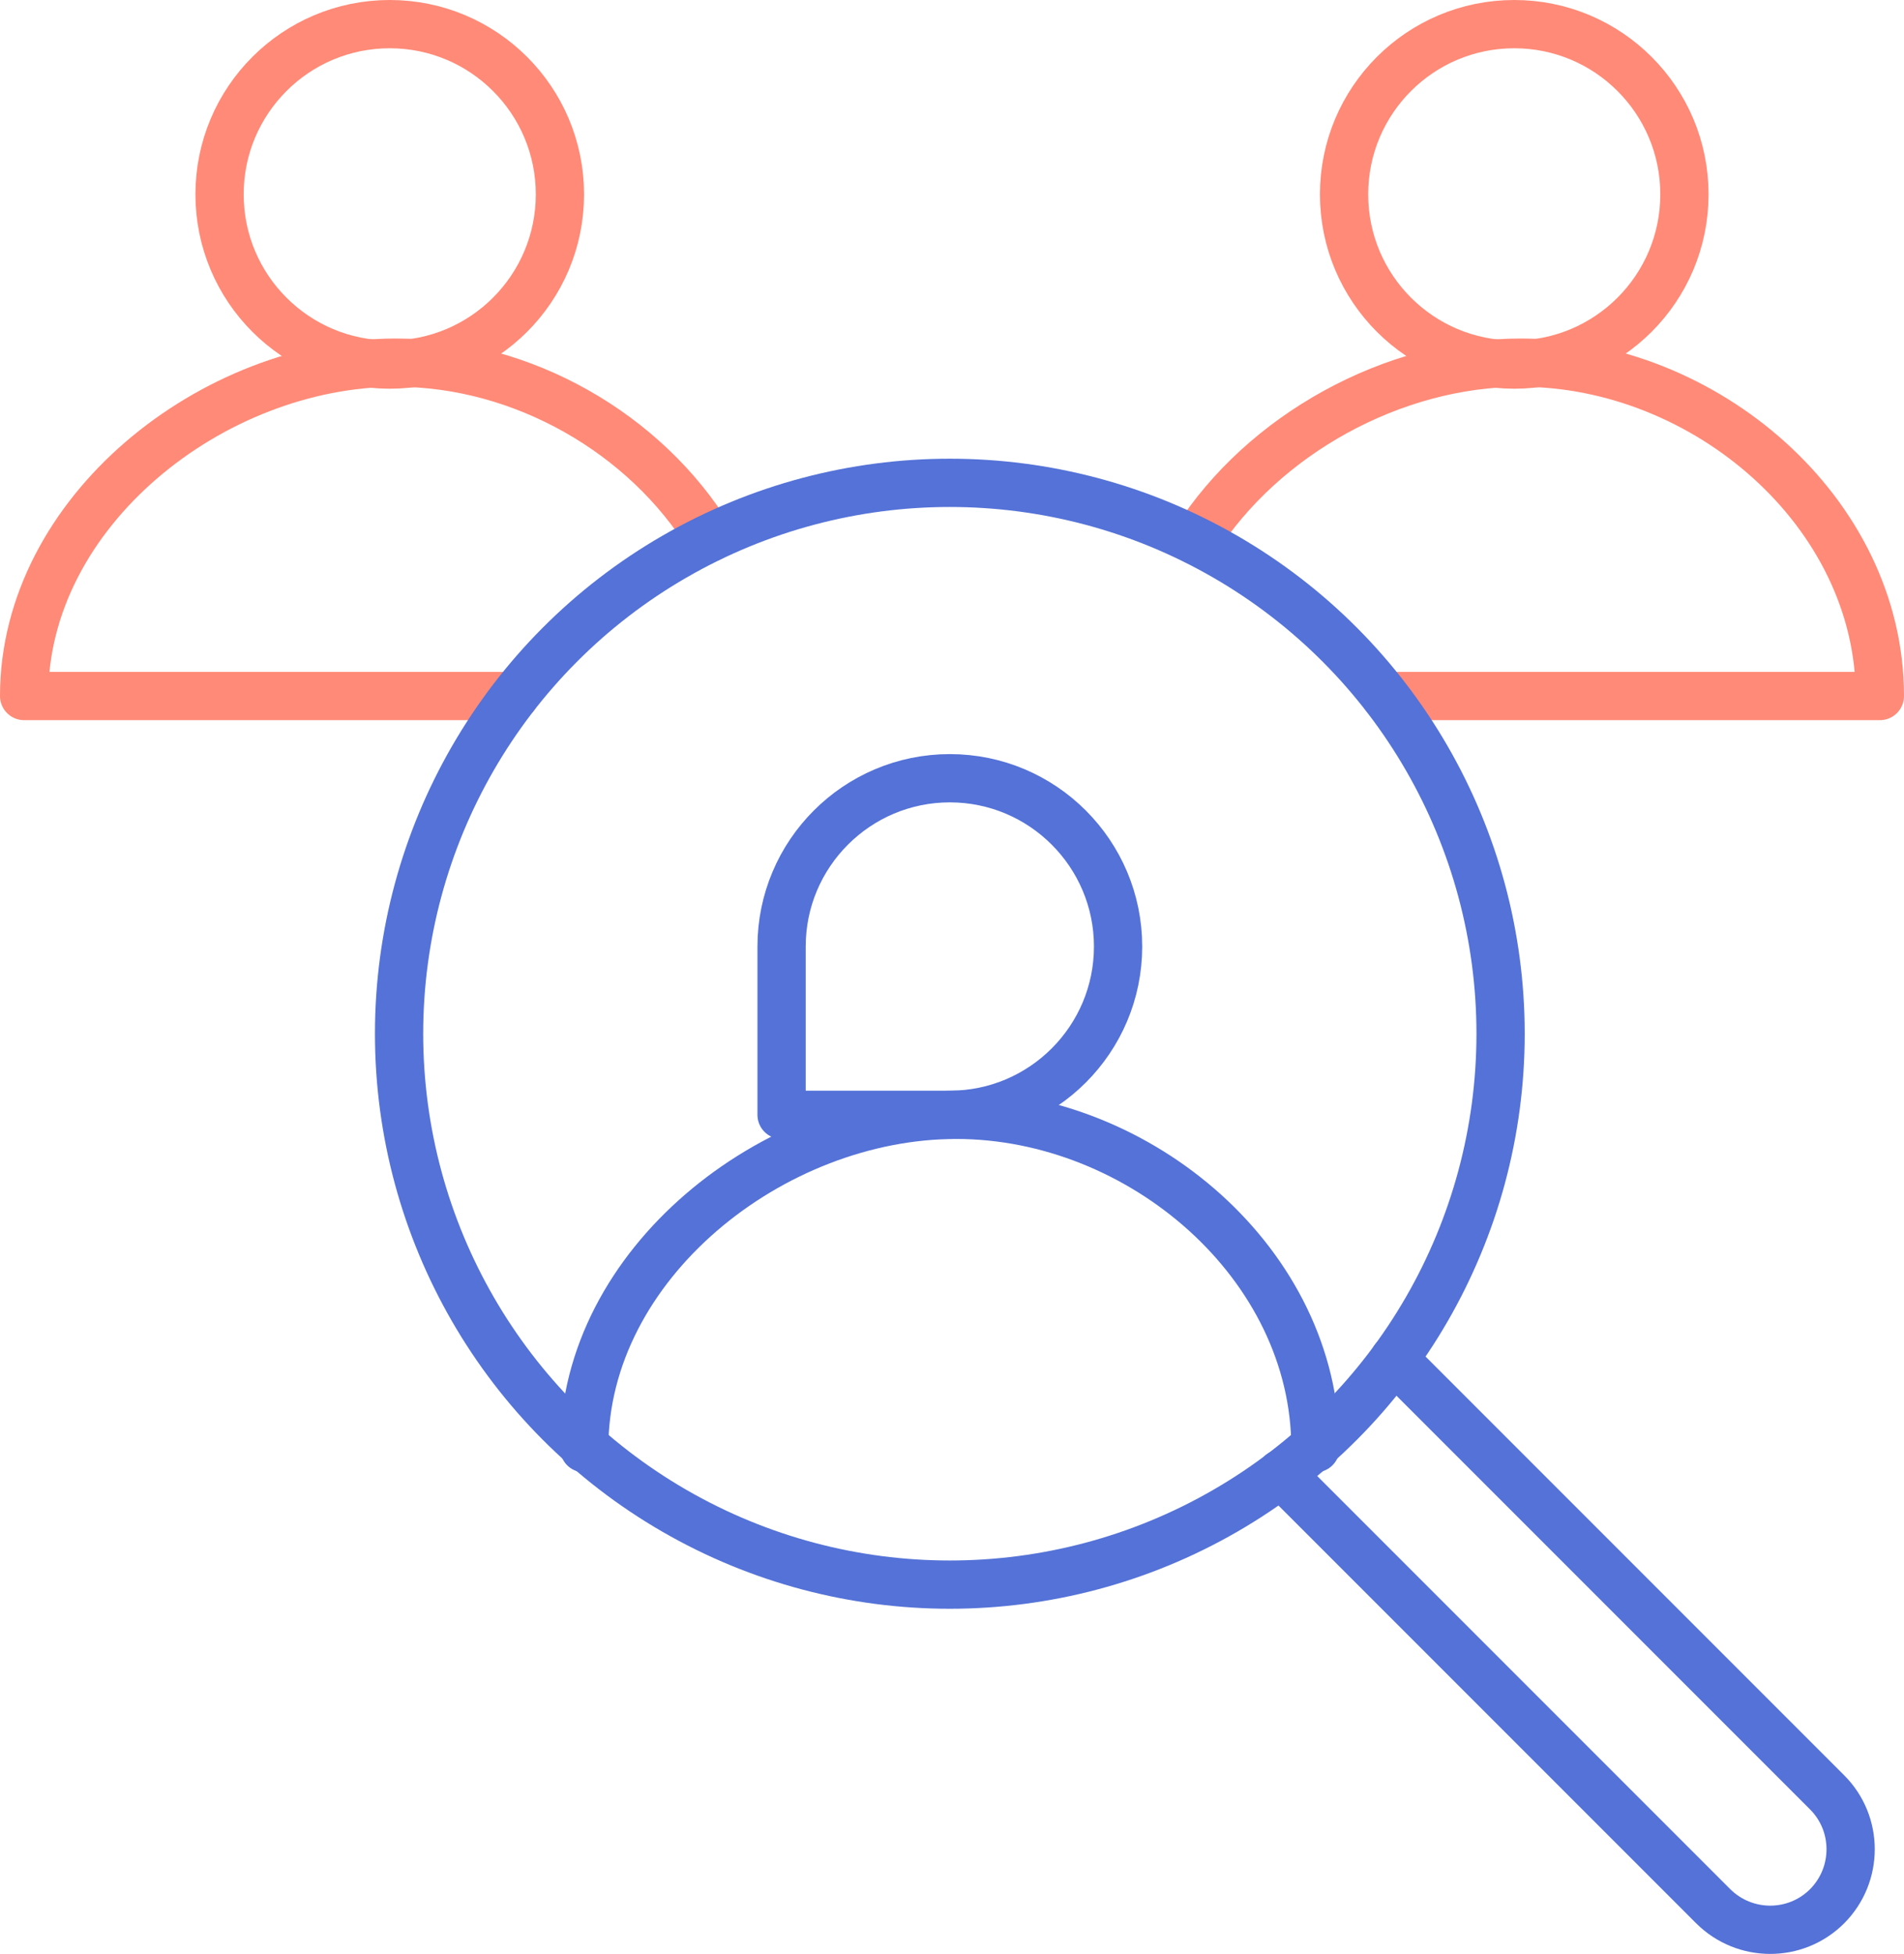
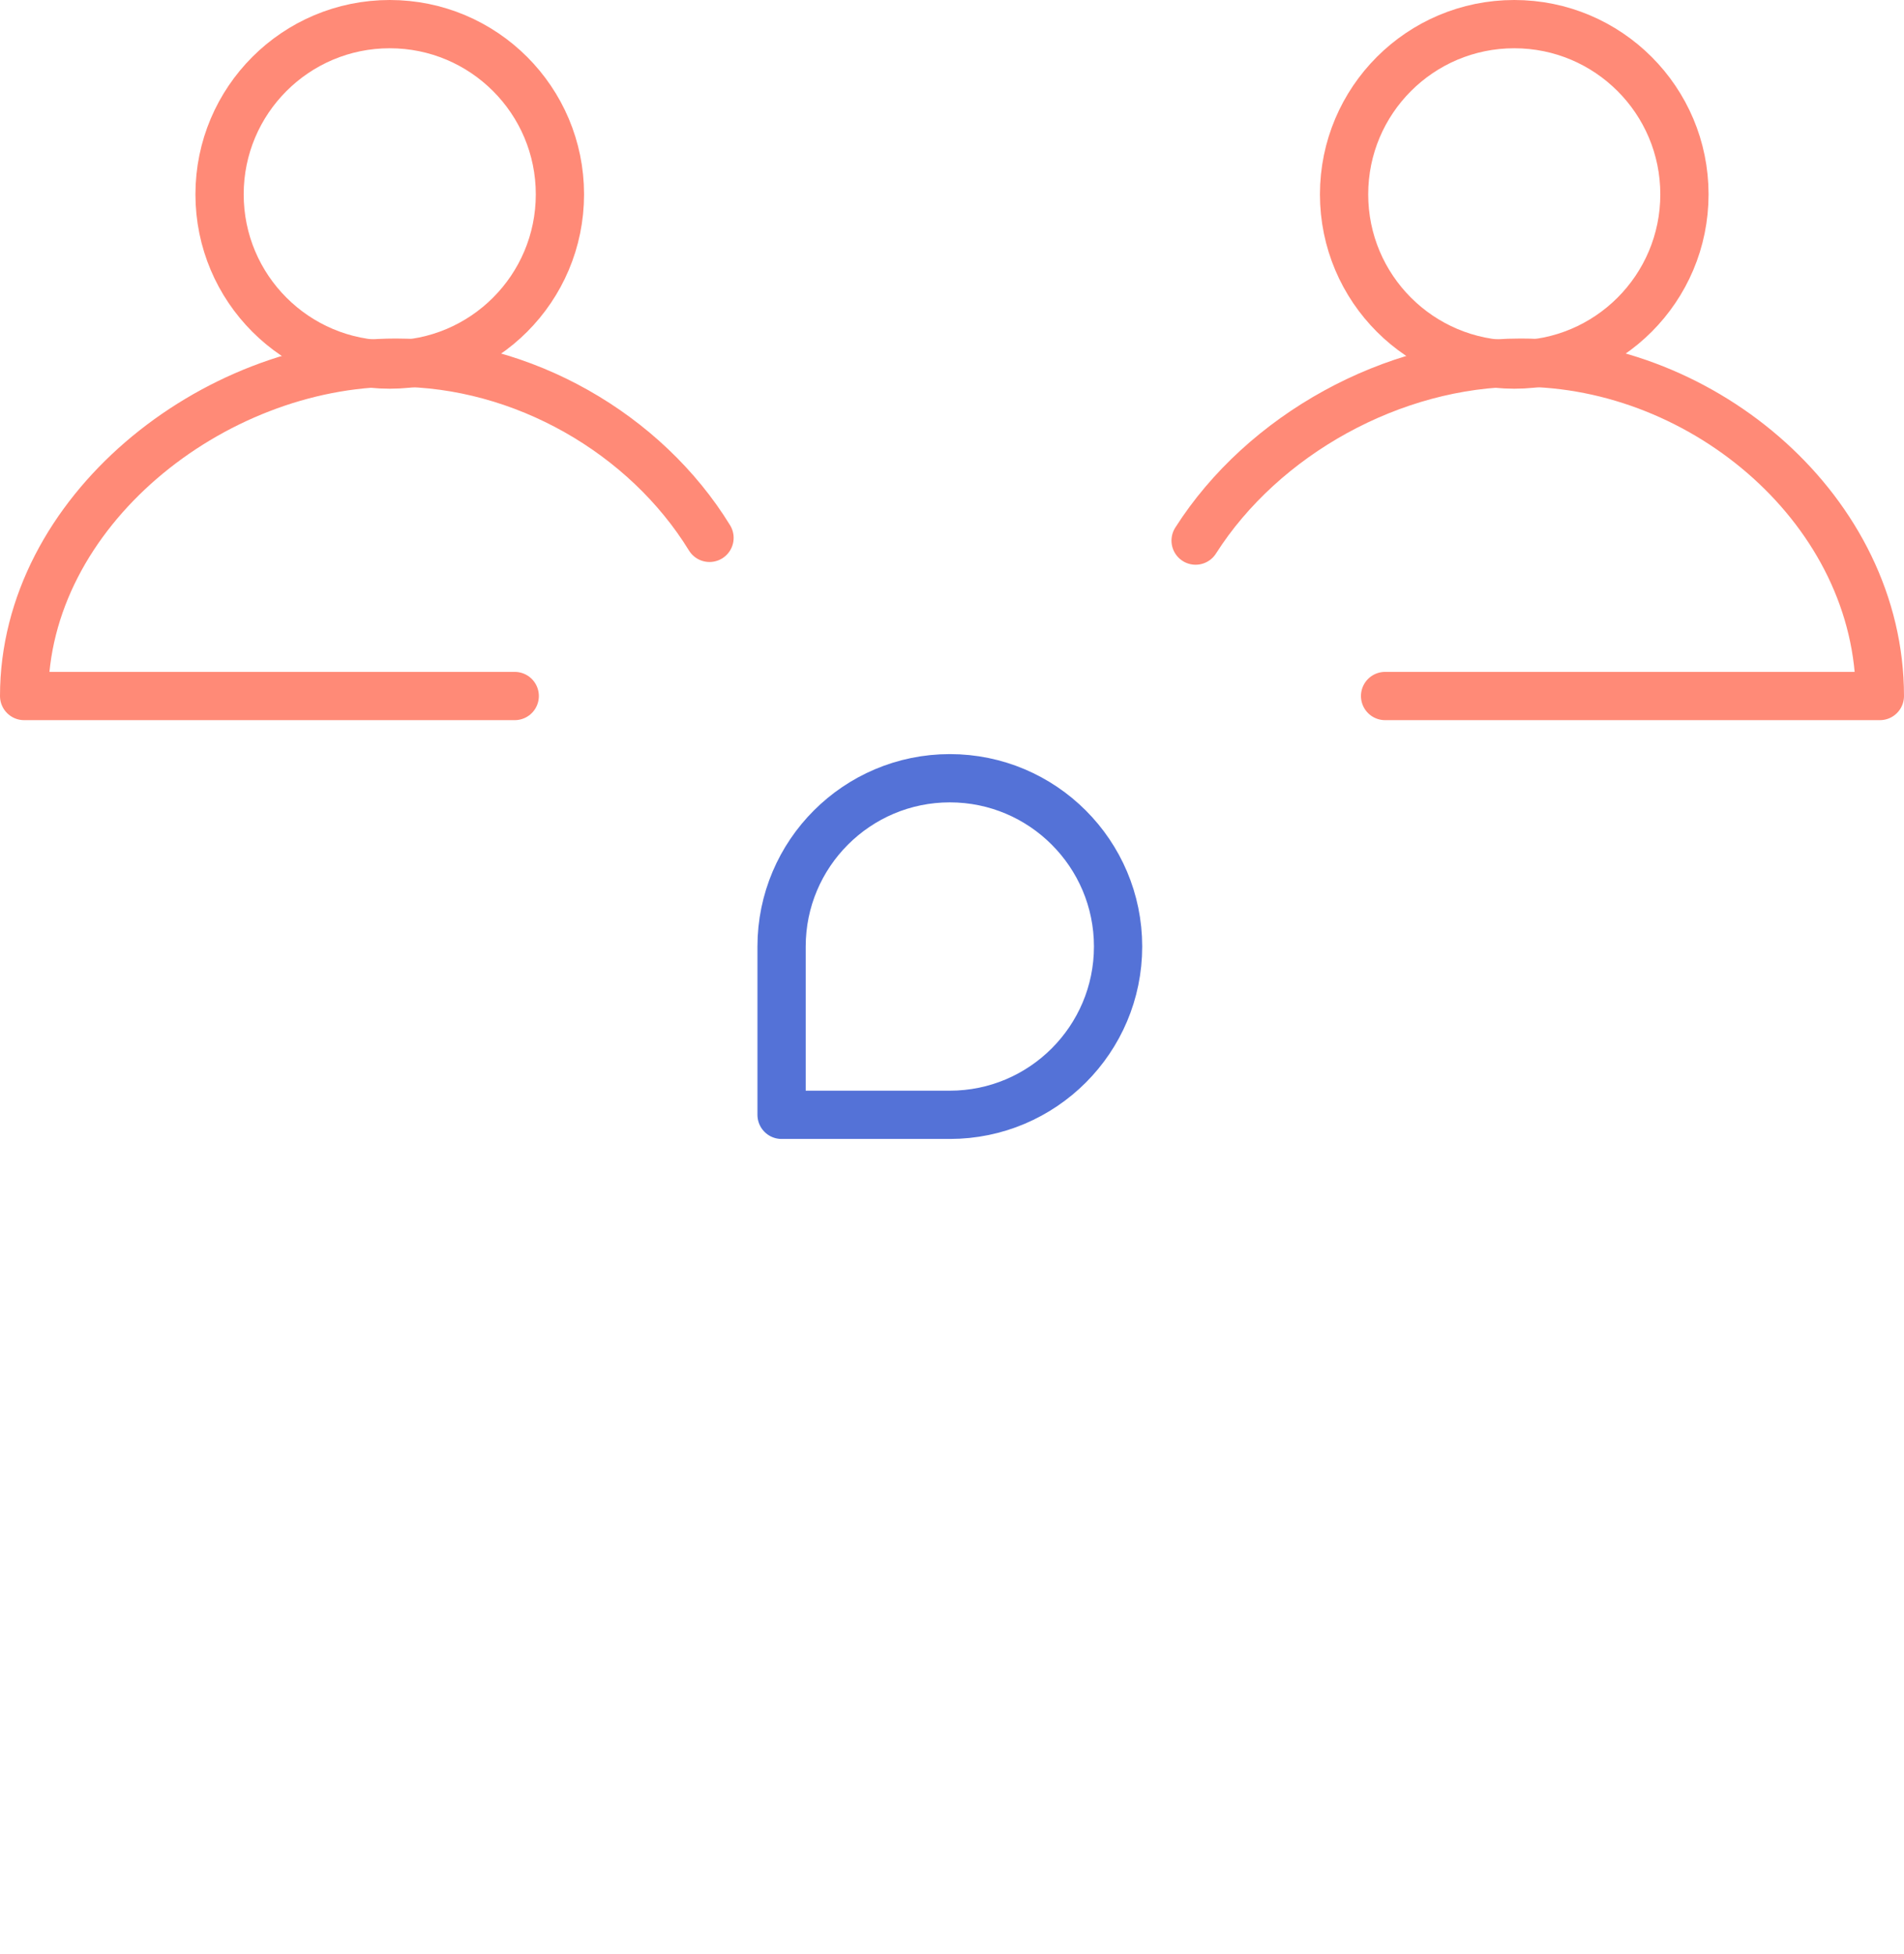
<svg xmlns="http://www.w3.org/2000/svg" id="Calque_2" viewBox="0 0 118.37 121.45">
  <defs>
    <style>.cls-1{stroke:#5472d7;}.cls-1,.cls-2{fill:none;stroke-linecap:round;stroke-linejoin:round;stroke-width:3px;}.cls-2{stroke:#ff8a77;}</style>
  </defs>
  <g id="Calque_1-2">
    <g>
      <g>
-         <path class="cls-1" d="M36.32,90.01c0-11.44,11.69-20.72,23.13-20.72s22.33,9.28,22.33,20.72" />
        <path class="cls-1" d="M59.05,69.29h-10.46v-10.46c0-5.77,4.69-10.46,10.46-10.46s10.46,4.69,10.46,10.46-4.69,10.46-10.46,10.46Z" />
      </g>
      <path class="cls-2" d="M86.11,43.26h30.76c0-11.44-10.88-20.72-22.33-20.72-7.95,0-16.02,4.48-20.21,11.06" />
      <circle class="cls-2" cx="94.14" cy="12.08" r="10.58" />
      <path class="cls-2" d="M44.11,33.43c-3.98-6.48-11.6-10.89-19.48-10.89C13.19,22.54,1.5,31.82,1.5,43.26H32" />
      <circle class="cls-2" cx="24.23" cy="12.08" r="10.58" />
-       <circle class="cls-1" cx="59.05" cy="64.25" r="34.24" />
-       <path class="cls-1" d="M86.67,84.48l26.92,26.92c1.95,1.95,1.95,5.12,0,7.08h0c-1.95,1.95-5.12,1.95-7.08,0l-26.88-26.88" />
    </g>
  </g>
</svg>